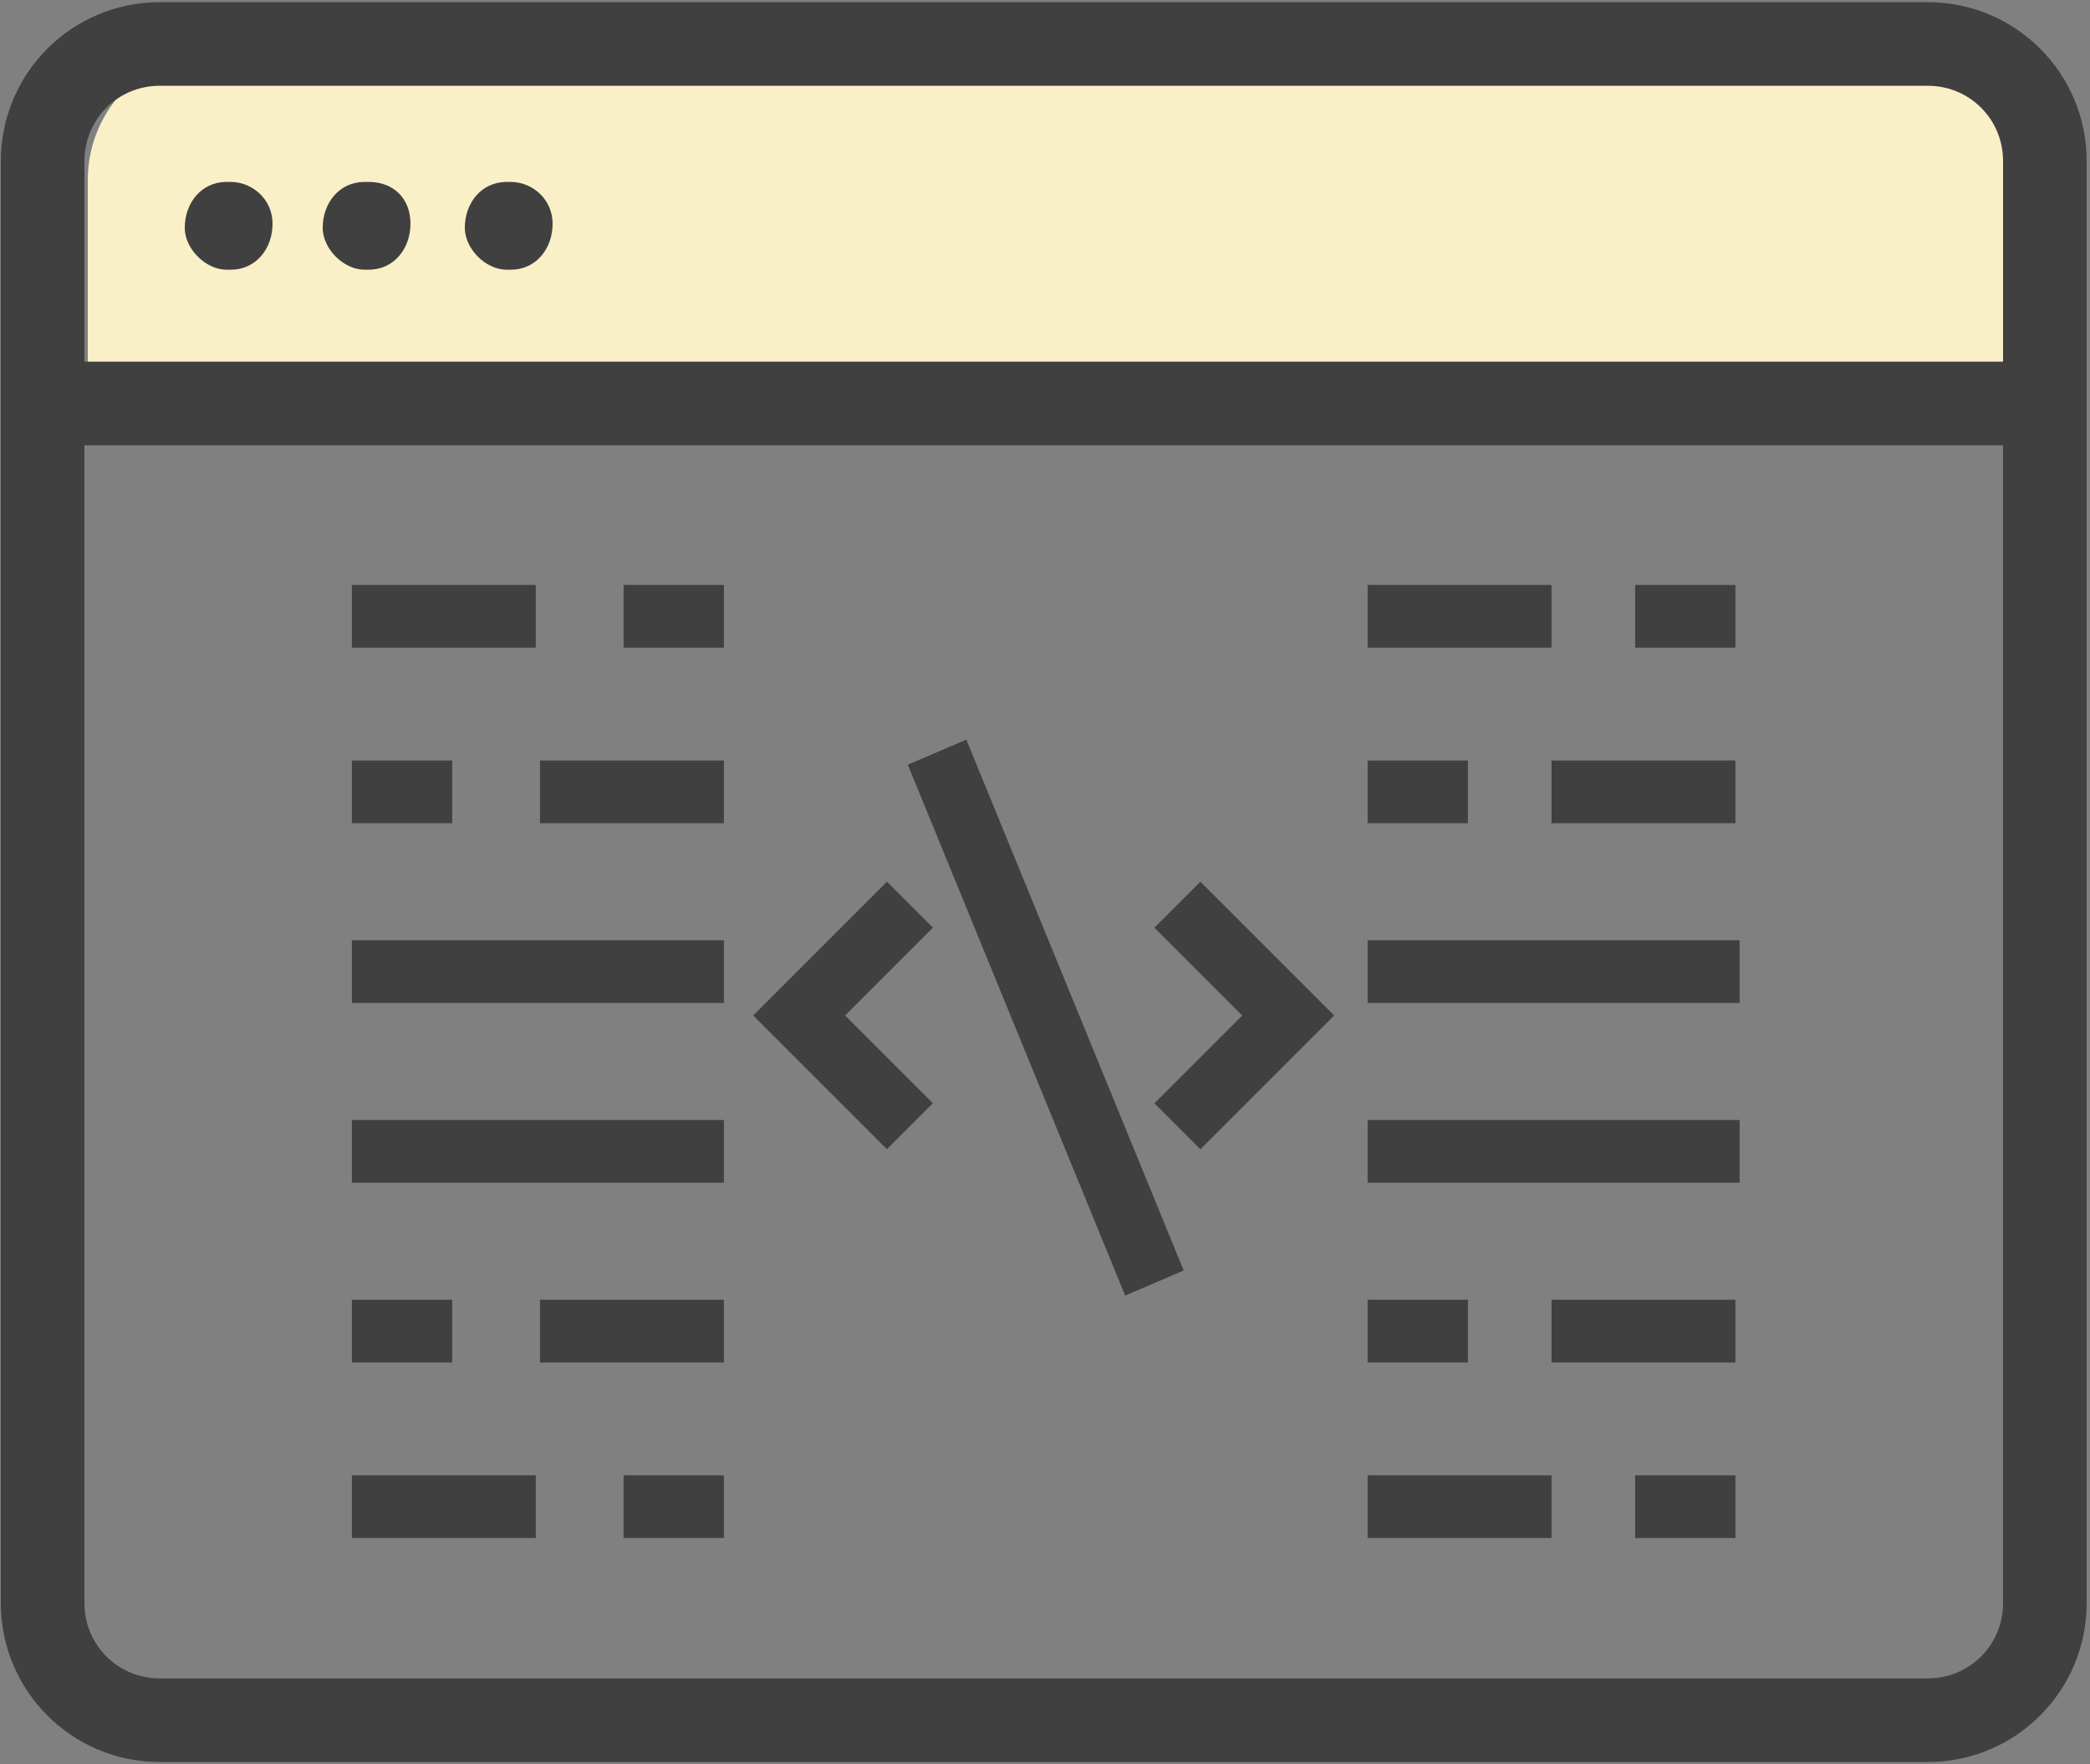
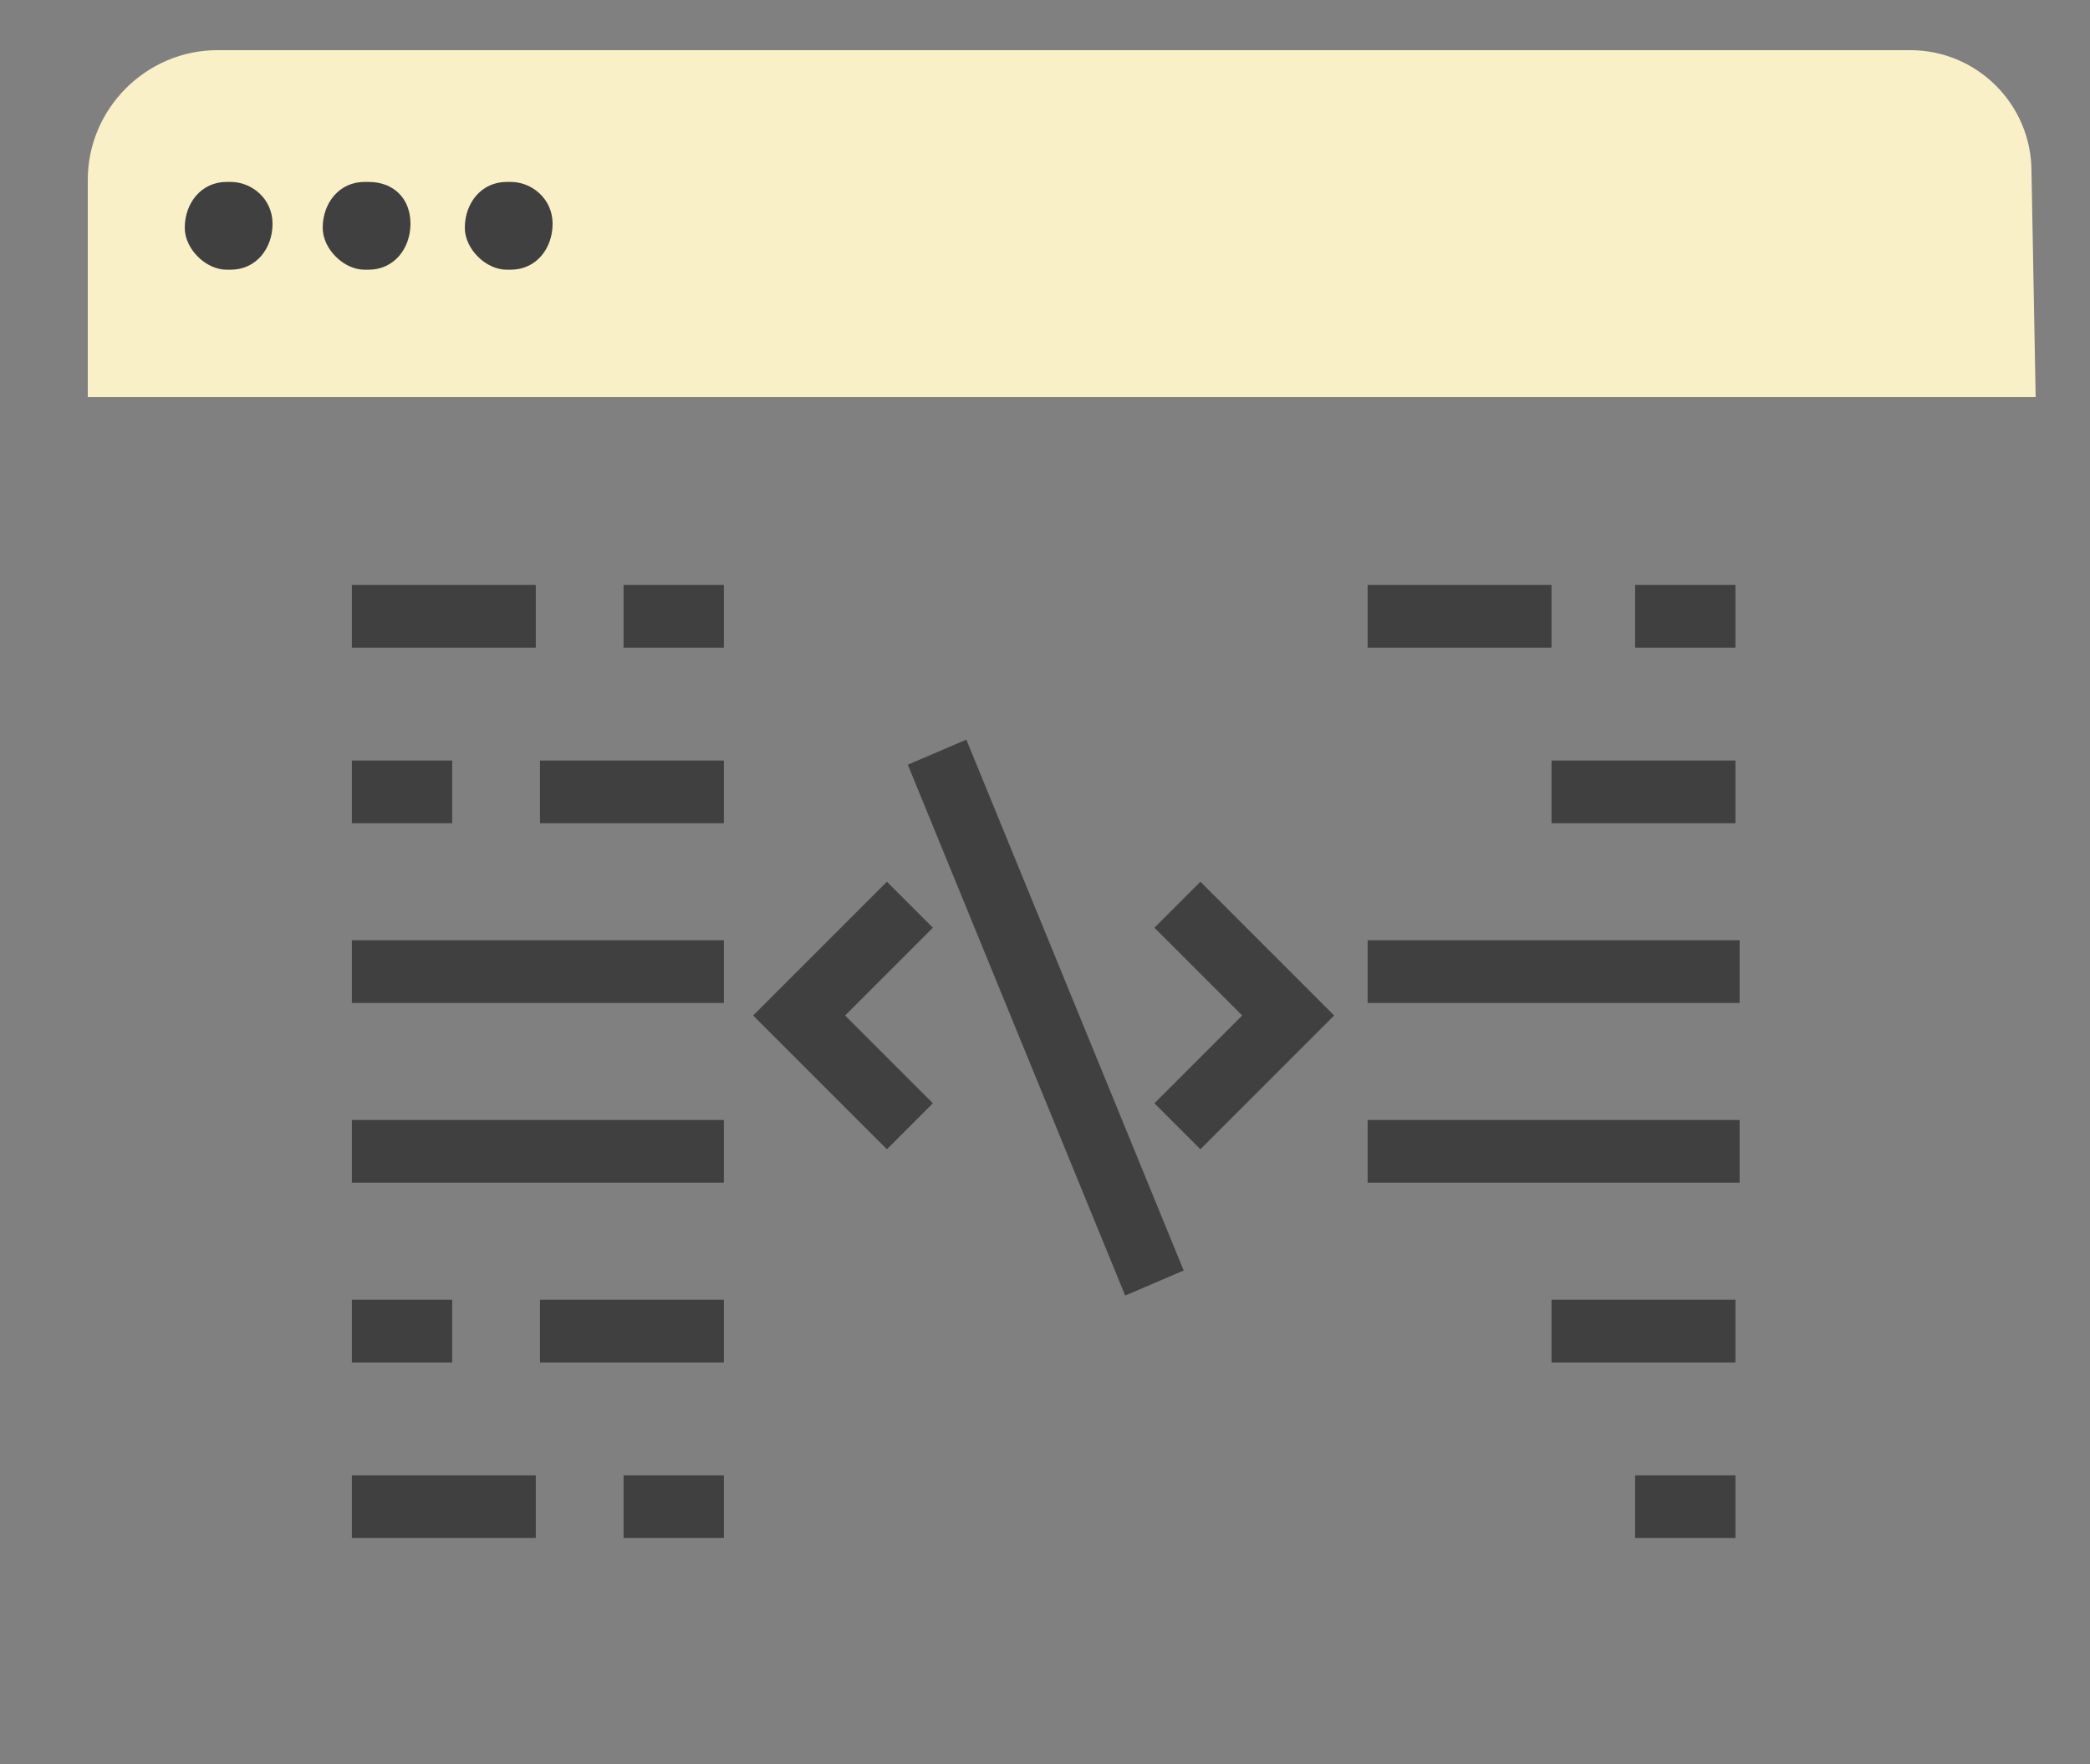
<svg xmlns="http://www.w3.org/2000/svg" version="1.1" id="Layer_1" x="0px" y="0px" viewBox="0 0 50 42.2" style="enable-background:new 0 0 50 42.2;" xml:space="preserve">
  <rect x="0" y="0" width="50" height="42.2" fill="#808080" stroke="none" />
  <style type="text/css">
	.st0{fill:#FAF0C7;}
	.st1{fill:#404040;}
</style>
  <path class="st0" d="M48.7,9.5H2.1V4.3c0-1.7,1.4-3.1,3.1-3.1h40.5c1.6,0,2.9,1.3,2.9,2.9L48.7,9.5L48.7,9.5z" />
  <g id="Group_42" transform="translate(-2096.482 -395.006)">
    <path id="Path_732" class="st1" d="M2118.8,421.4l-2.1-2.1l2.1-2.1l-1.1-1.1l-3.2,3.2l3.2,3.2L2118.8,421.4z" />
    <path id="Path_733" class="st1" d="M2125.2,422.5l3.2-3.2l-3.2-3.2l-1.1,1.1l2.1,2.1l-2.1,2.1L2125.2,422.5z" />
    <path id="Path_734" class="st1" d="M2119.6,412.7l5.2,12.7l-1.4,0.6l-5.2-12.7L2119.6,412.7z" />
    <path id="Path_735" class="st1" d="M2104.9,421.8h8.9v1.5h-8.9V421.8z" />
    <path id="Path_736" class="st1" d="M2104.9,417.5h8.9v1.5h-8.9V417.5z" />
    <path id="Path_737" class="st1" d="M2104.9,409h4.4v1.5h-4.4V409z" />
    <path id="Path_738" class="st1" d="M2111.4,409h2.4v1.5h-2.4V409z" />
    <path id="Path_739" class="st1" d="M2109.4,413.2h4.4v1.5h-4.4V413.2z" />
    <path id="Path_740" class="st1" d="M2104.9,413.2h2.4v1.5h-2.4V413.2z" />
    <path id="Path_741" class="st1" d="M2104.9,430.3h4.4v1.5h-4.4V430.3z" />
    <path id="Path_742" class="st1" d="M2104.9,426.1h2.4v1.5h-2.4V426.1z" />
    <path id="Path_743" class="st1" d="M2109.4,426.1h4.4v1.5h-4.4V426.1z" />
    <path id="Path_744" class="st1" d="M2111.4,430.3h2.4v1.5h-2.4V430.3z" />
    <path id="Path_745" class="st1" d="M2129.2,421.8h8.9v1.5h-8.9V421.8z" />
    <path id="Path_746" class="st1" d="M2129.2,417.5h8.9v1.5h-8.9V417.5z" />
    <path id="Path_747" class="st1" d="M2129.2,409h4.4v1.5h-4.4V409z" />
    <path id="Path_748" class="st1" d="M2135.6,409h2.4v1.5h-2.4V409z" />
    <path id="Path_749" class="st1" d="M2133.6,413.2h4.4v1.5h-4.4V413.2z" />
-     <path id="Path_750" class="st1" d="M2129.2,413.2h2.4v1.5h-2.4V413.2z" />
-     <path id="Path_751" class="st1" d="M2129.2,430.3h4.4v1.5h-4.4V430.3z" />
-     <path id="Path_752" class="st1" d="M2129.2,426.1h2.4v1.5h-2.4V426.1z" />
    <path id="Path_753" class="st1" d="M2133.6,426.1h4.4v1.5h-4.4V426.1z" />
    <path id="Path_754" class="st1" d="M2135.6,430.3h2.4v1.5h-2.4V430.3z" />
    <g id="Group_41" transform="translate(0.002 64.658)">
      <path id="Path_757" class="st1" d="M2102,334.7h-0.1c-0.6,0-1,0.5-1,1.1c0,0.5,0.5,1,1,1h0.1c0.6,0,1-0.5,1-1.1    S2102.5,334.7,2102,334.7z" />
      <path id="Path_758" class="st1" d="M2105.3,334.7h-0.1c-0.6,0-1,0.5-1,1.1c0,0.5,0.5,1,1,1h0.1c0.6,0,1-0.5,1-1.1    S2105.9,334.7,2105.3,334.7z" />
      <path id="Path_759" class="st1" d="M2108.7,334.7h-0.1c-0.6,0-1,0.5-1,1.1c0,0.5,0.5,1,1,1h0.1c0.6,0,1-0.5,1-1.1    S2109.2,334.7,2108.7,334.7z" />
-       <path id="Path_760" class="st1" d="M2100.3,372.5h42.3c2.1,0,3.8-1.7,3.8-3.8v-34.5c0-2.1-1.7-3.8-3.8-3.8h-42.3    c-2.1,0-3.8,1.7-3.8,3.8v34.5C2096.5,370.8,2098.2,372.5,2100.3,372.5z M2098.5,334.2c0-1,0.8-1.8,1.8-1.8h42.3    c1,0,1.8,0.8,1.8,1.8v4.8h-45.9L2098.5,334.2z M2098.5,341h45.9v27.7c0,1-0.8,1.8-1.8,1.8h-42.3c-1,0-1.8-0.8-1.8-1.8L2098.5,341z    " />
    </g>
  </g>
</svg>